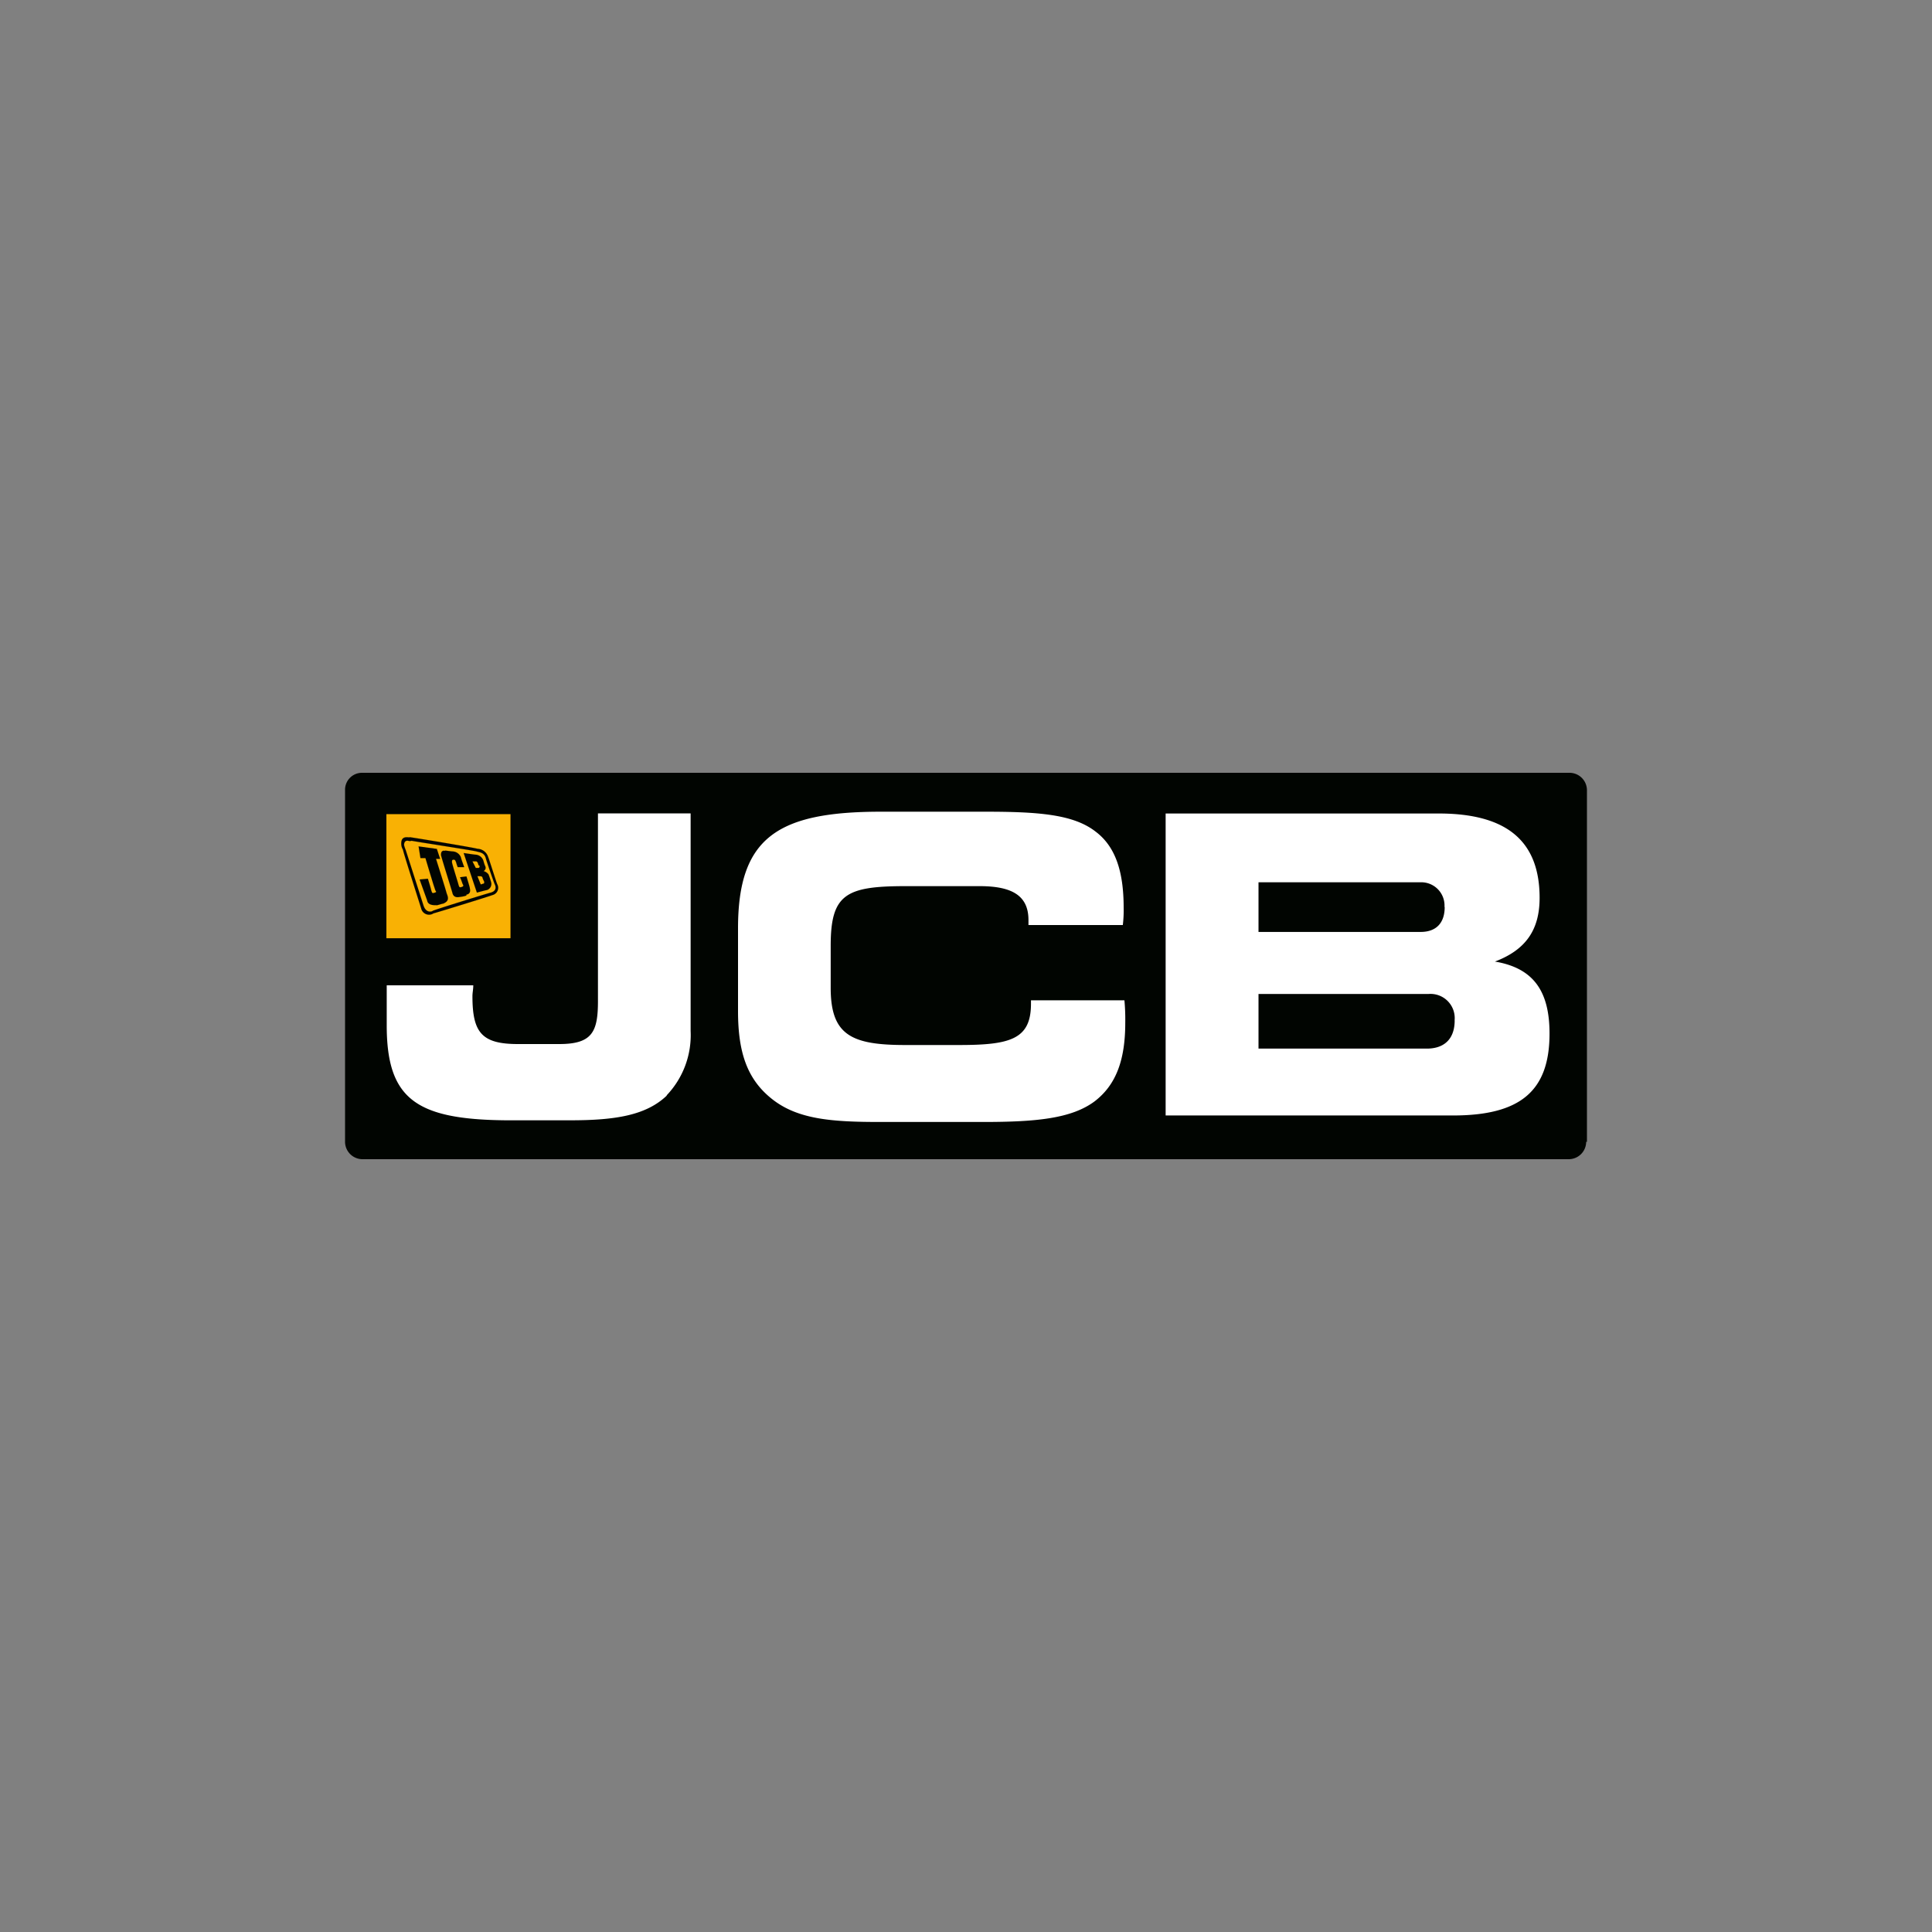
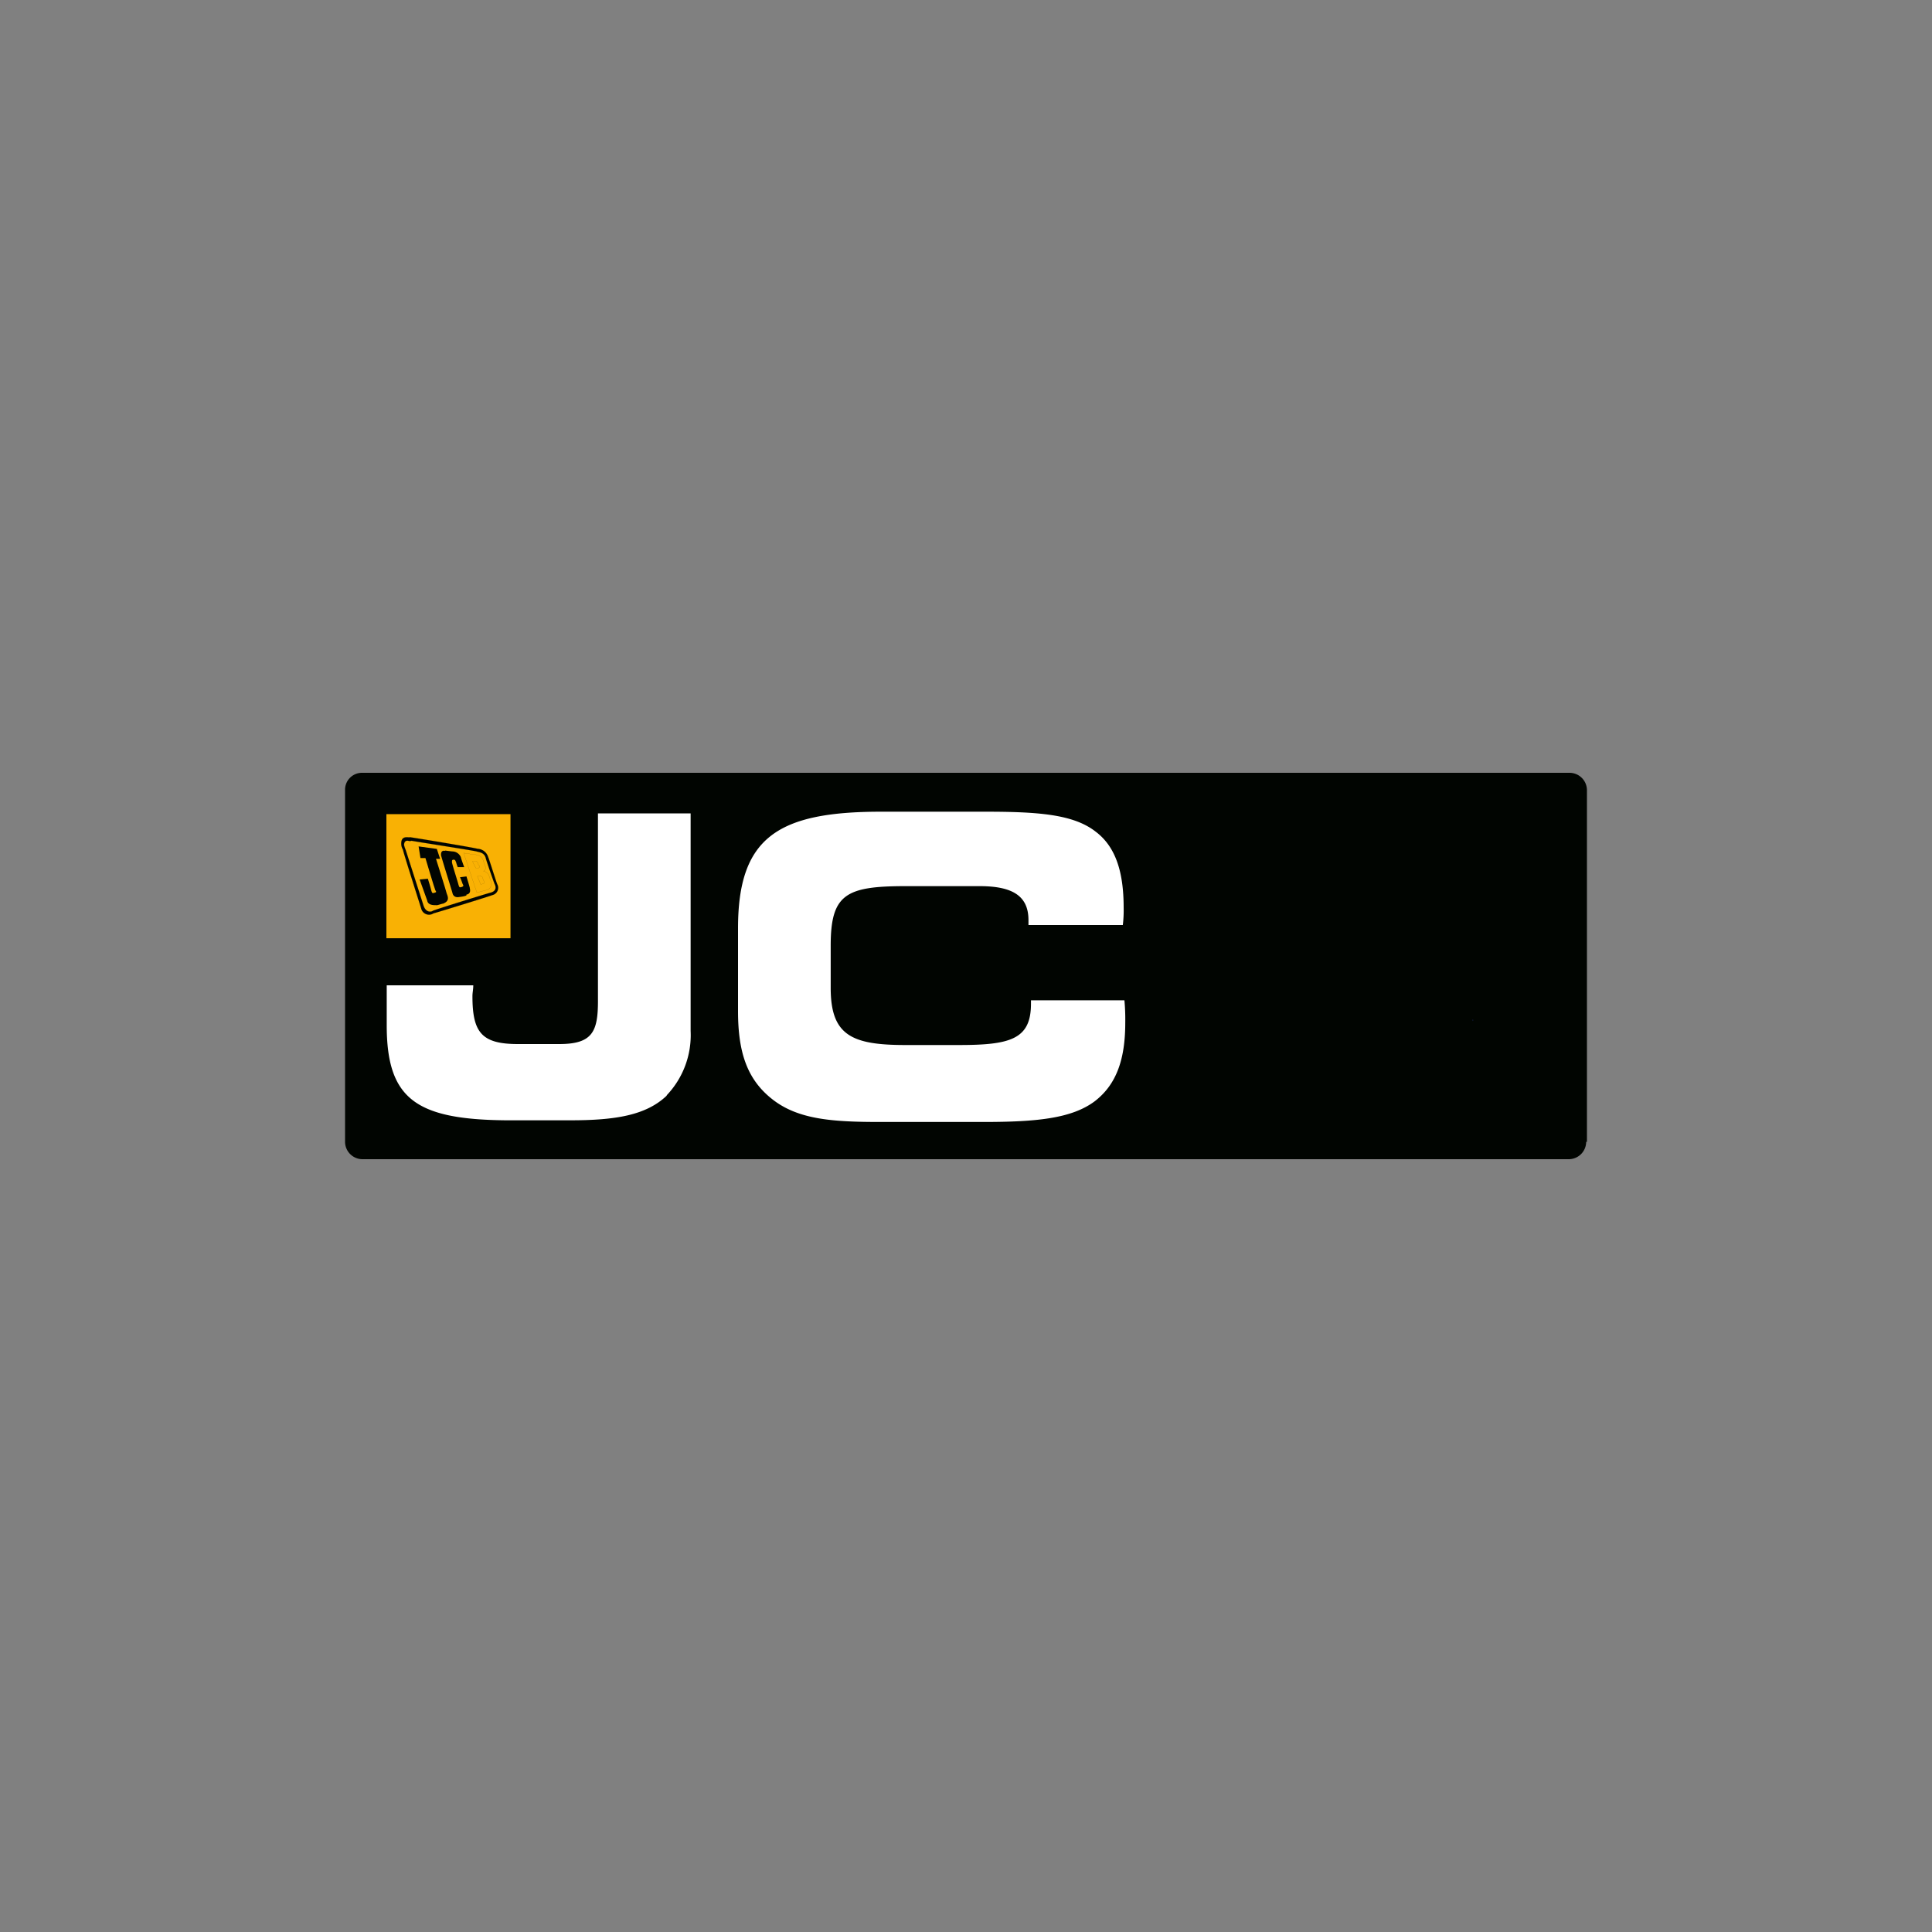
<svg xmlns="http://www.w3.org/2000/svg" id="Layer_1" data-name="Layer 1" viewBox="0 0 300 300">
  <rect x="0" y="0" width="300" height="300" fill="#808080" stroke="none" />
  <defs>
    <style>.cls-1,.cls-5{fill:#010501;}.cls-2{fill:#25368a;}.cls-3{fill:#fff;}.cls-4{fill:#f9b104;}.cls-5{fill-rule:evenodd;}.cls-6{fill:none;stroke:#010501;stroke-miterlimit:3.86;stroke-width:0.01px;}</style>
  </defs>
  <title>Newfield Client Logos</title>
  <path class="cls-1" d="M246.3,177.3a2.71,2.71,0,0,1-2.7,2.7H56.27a2.71,2.71,0,0,1-2.69-2.7V122.7a2.63,2.63,0,0,1,2.69-2.7H243.73a2.71,2.71,0,0,1,2.69,2.7v54.6Z" />
  <path class="cls-2" d="M228.69,158.29v.25h0a.17.17,0,0,0,0-.25" />
  <path class="cls-3" d="M103.55,170.11c-3.21,3.08-8,3.85-15,3.85h-10c-14-.13-18.5-3.34-18.5-14.77V153H73.49c0,.64-.13,1.16-.13,1.67,0,5.65,1.42,7.45,7.07,7.45h6.42c5.14,0,6-1.93,6-6.68V126.3h14.39v33.79a13.55,13.55,0,0,1-3.73,10" />
  <path class="cls-3" d="M159.7,142.87c0-3.73-2.44-5.27-7.58-5.27H140.56c-9.25,0-11.57,1.29-11.57,9.25v6.55c0,7.33,3.22,8.87,11.57,8.87h8.35c8,0,11.18-.9,11.18-6.42v-.52H174.6a32.14,32.14,0,0,1,.13,3.47c0,5.78-1.41,9.64-4.75,12.21-3.6,2.69-9.12,3.21-17.35,3.21H136.7c-7.45,0-12.72-.39-16.7-3.47s-5.4-7.32-5.4-13.75V144.15c0-14.13,6.17-18.11,22.23-18.11h16.06c8.22,0,13.75.38,17.22,3.08,3.08,2.31,4.37,6.17,4.37,11.82a18.78,18.78,0,0,1-.13,2.7H159.7Z" />
-   <path class="cls-3" d="M181,173.32v-47h42.4c10.53,0,15.67,4.24,15.67,13.1,0,5-2.18,8.09-6.94,9.89,5.91,1,8.48,4.5,8.48,11.18,0,9-4.62,12.72-15,12.72H181Zm43.3-32.51A3.61,3.61,0,0,0,220.6,137H195.42v7.71H220.6c2.44,0,3.73-1.42,3.73-3.86m1.54,17.61a3.76,3.76,0,0,0-4-4.12H195.42v8.48h26.46c2.57-.12,4-1.67,4-4.36" />
  <rect class="cls-4" x="60" y="126.42" width="19.27" height="19.27" />
-   <path class="cls-5" d="M74.13,136.06h.39a.45.45,0,0,1,.38.13,2.16,2.16,0,0,0,.26.64s.13.39-.13.39l-.38.12Zm-.77-2.31h.52c.12,0,.12,0,.25.13s.13.51.26.51.13.39-.13.39h-.38ZM72,132.46s1.67.26,1.93.26a1.37,1.37,0,0,1,1.15,1,5.23,5.23,0,0,0,.26.77.56.56,0,0,1-.26.77,1.45,1.45,0,0,1,.77.51,12,12,0,0,1,.39,1.16,1,1,0,0,1-.64,1.28c-.13,0-1.55.39-1.55.39Z" />
  <path class="cls-6" d="M74.13,136.06h.39a.45.45,0,0,1,.38.13,2.16,2.16,0,0,0,.26.64s.13.39-.13.39l-.38.12Zm-.77-2.31h.52c.12,0,.12,0,.25.13s.13.51.26.51.13.39-.13.39h-.38ZM72,132.46s1.67.26,1.93.26a1.37,1.37,0,0,1,1.15,1,5.23,5.23,0,0,0,.26.77.56.56,0,0,1-.26.77,1.45,1.45,0,0,1,.77.51,12,12,0,0,1,.39,1.16,1,1,0,0,1-.64,1.28c-.13,0-1.55.39-1.55.39Z" />
  <path class="cls-1" d="M65,131.43l2.83.39.51,1.54h-.64s1.67,5.27,1.67,5.4c.26.64.38,1.15-.51,1.54-.13,0-.9.26-1,.26-.65,0-1.42,0-1.54-.77l-1.16-3.22,1.28-.12s.52,1.67.52,1.79c.13.39.13.52.51.39s.26-.13.13-.39-1.54-5-1.54-5h-.77Z" />
-   <path class="cls-6" d="M65,131.43l2.83.39.51,1.54h-.64s1.67,5.27,1.67,5.4c.26.64.38,1.15-.51,1.54-.13,0-.9.26-1,.26-.65,0-1.42,0-1.54-.77l-1.16-3.22,1.28-.12s.52,1.67.52,1.79c.13.39.13.52.51.39s.26-.13.13-.39-1.54-5-1.54-5h-.77Z" />
  <path class="cls-1" d="M69.12,132.08c.13,0,1,.13,1.16.13a1.46,1.46,0,0,1,1.28.89c0,.13.52,1.55.52,1.55h-1a5.68,5.68,0,0,1-.26-.77c-.13-.26-.13-.39-.38-.39s-.26.13-.26.39,1,3.34,1,3.46c.13.39.13.52.51.39s.26-.26.13-.51a8.73,8.73,0,0,0-.39-1l1-.13s.52,1.67.52,1.8.25.77-.39,1c-.13,0-.13,0-.13.12s-.9.26-1,.26-.89.26-1.15-.51c0-.13-1.8-5.78-1.8-6s0-.77.64-.64" />
-   <path class="cls-6" d="M69.12,132.08c.13,0,1,.13,1.16.13a1.46,1.46,0,0,1,1.28.89c0,.13.52,1.55.52,1.55h-1a5.68,5.68,0,0,1-.26-.77c-.13-.26-.13-.39-.38-.39s-.26.13-.26.39,1,3.34,1,3.46c.13.39.13.52.51.39s.26-.26.13-.51a8.73,8.73,0,0,0-.39-1l1-.13s.52,1.67.52,1.8.25.77-.39,1c-.13,0-.13,0-.13.12s-.9.26-1,.26-.89.26-1.15-.51c0-.13-1.8-5.78-1.8-6S68.48,132,69.12,132.08Z" />
  <path class="cls-5" d="M63.85,130.54c.52.12,9.77,1.54,10.15,1.67s1.16.12,1.42,1c0,.13,1.28,3.86,1.41,4.11s.39,1-.64,1.29c-.13,0-8.87,2.7-9,2.83s-1,.38-1.41-.77L63,132a5.13,5.13,0,0,1-.26-.77c0-.64.38-.77.77-.64h.38M63.6,130c.25,0,10.28,1.67,10.53,1.8a1.8,1.8,0,0,1,1.67,1.28c.13.26,1.29,4,1.42,4.24a1.16,1.16,0,0,1-.77,1.67c-.26.13-9,2.83-9.13,2.83a1.25,1.25,0,0,1-1.92-.77s-2.83-8.86-2.83-9.12a1.72,1.72,0,0,1-.26-1c0-1.16,1-.9,1.29-.9" />
  <path class="cls-6" d="M63.85,130.54c.52.12,9.77,1.54,10.15,1.67s1.16.12,1.42,1c0,.13,1.28,3.86,1.41,4.11s.39,1-.64,1.29c-.13,0-8.87,2.7-9,2.83s-1,.38-1.41-.77L63,132a5.13,5.13,0,0,1-.26-.77c0-.64.38-.77.77-.64ZM63.6,130c.25,0,10.28,1.67,10.53,1.8a1.8,1.8,0,0,1,1.67,1.28c.13.26,1.29,4,1.42,4.24a1.16,1.16,0,0,1-.77,1.67c-.26.13-9,2.83-9.13,2.83a1.25,1.25,0,0,1-1.92-.77s-2.83-8.86-2.83-9.12a1.72,1.72,0,0,1-.26-1C62.31,129.76,63.34,130,63.6,130Z" />
</svg>